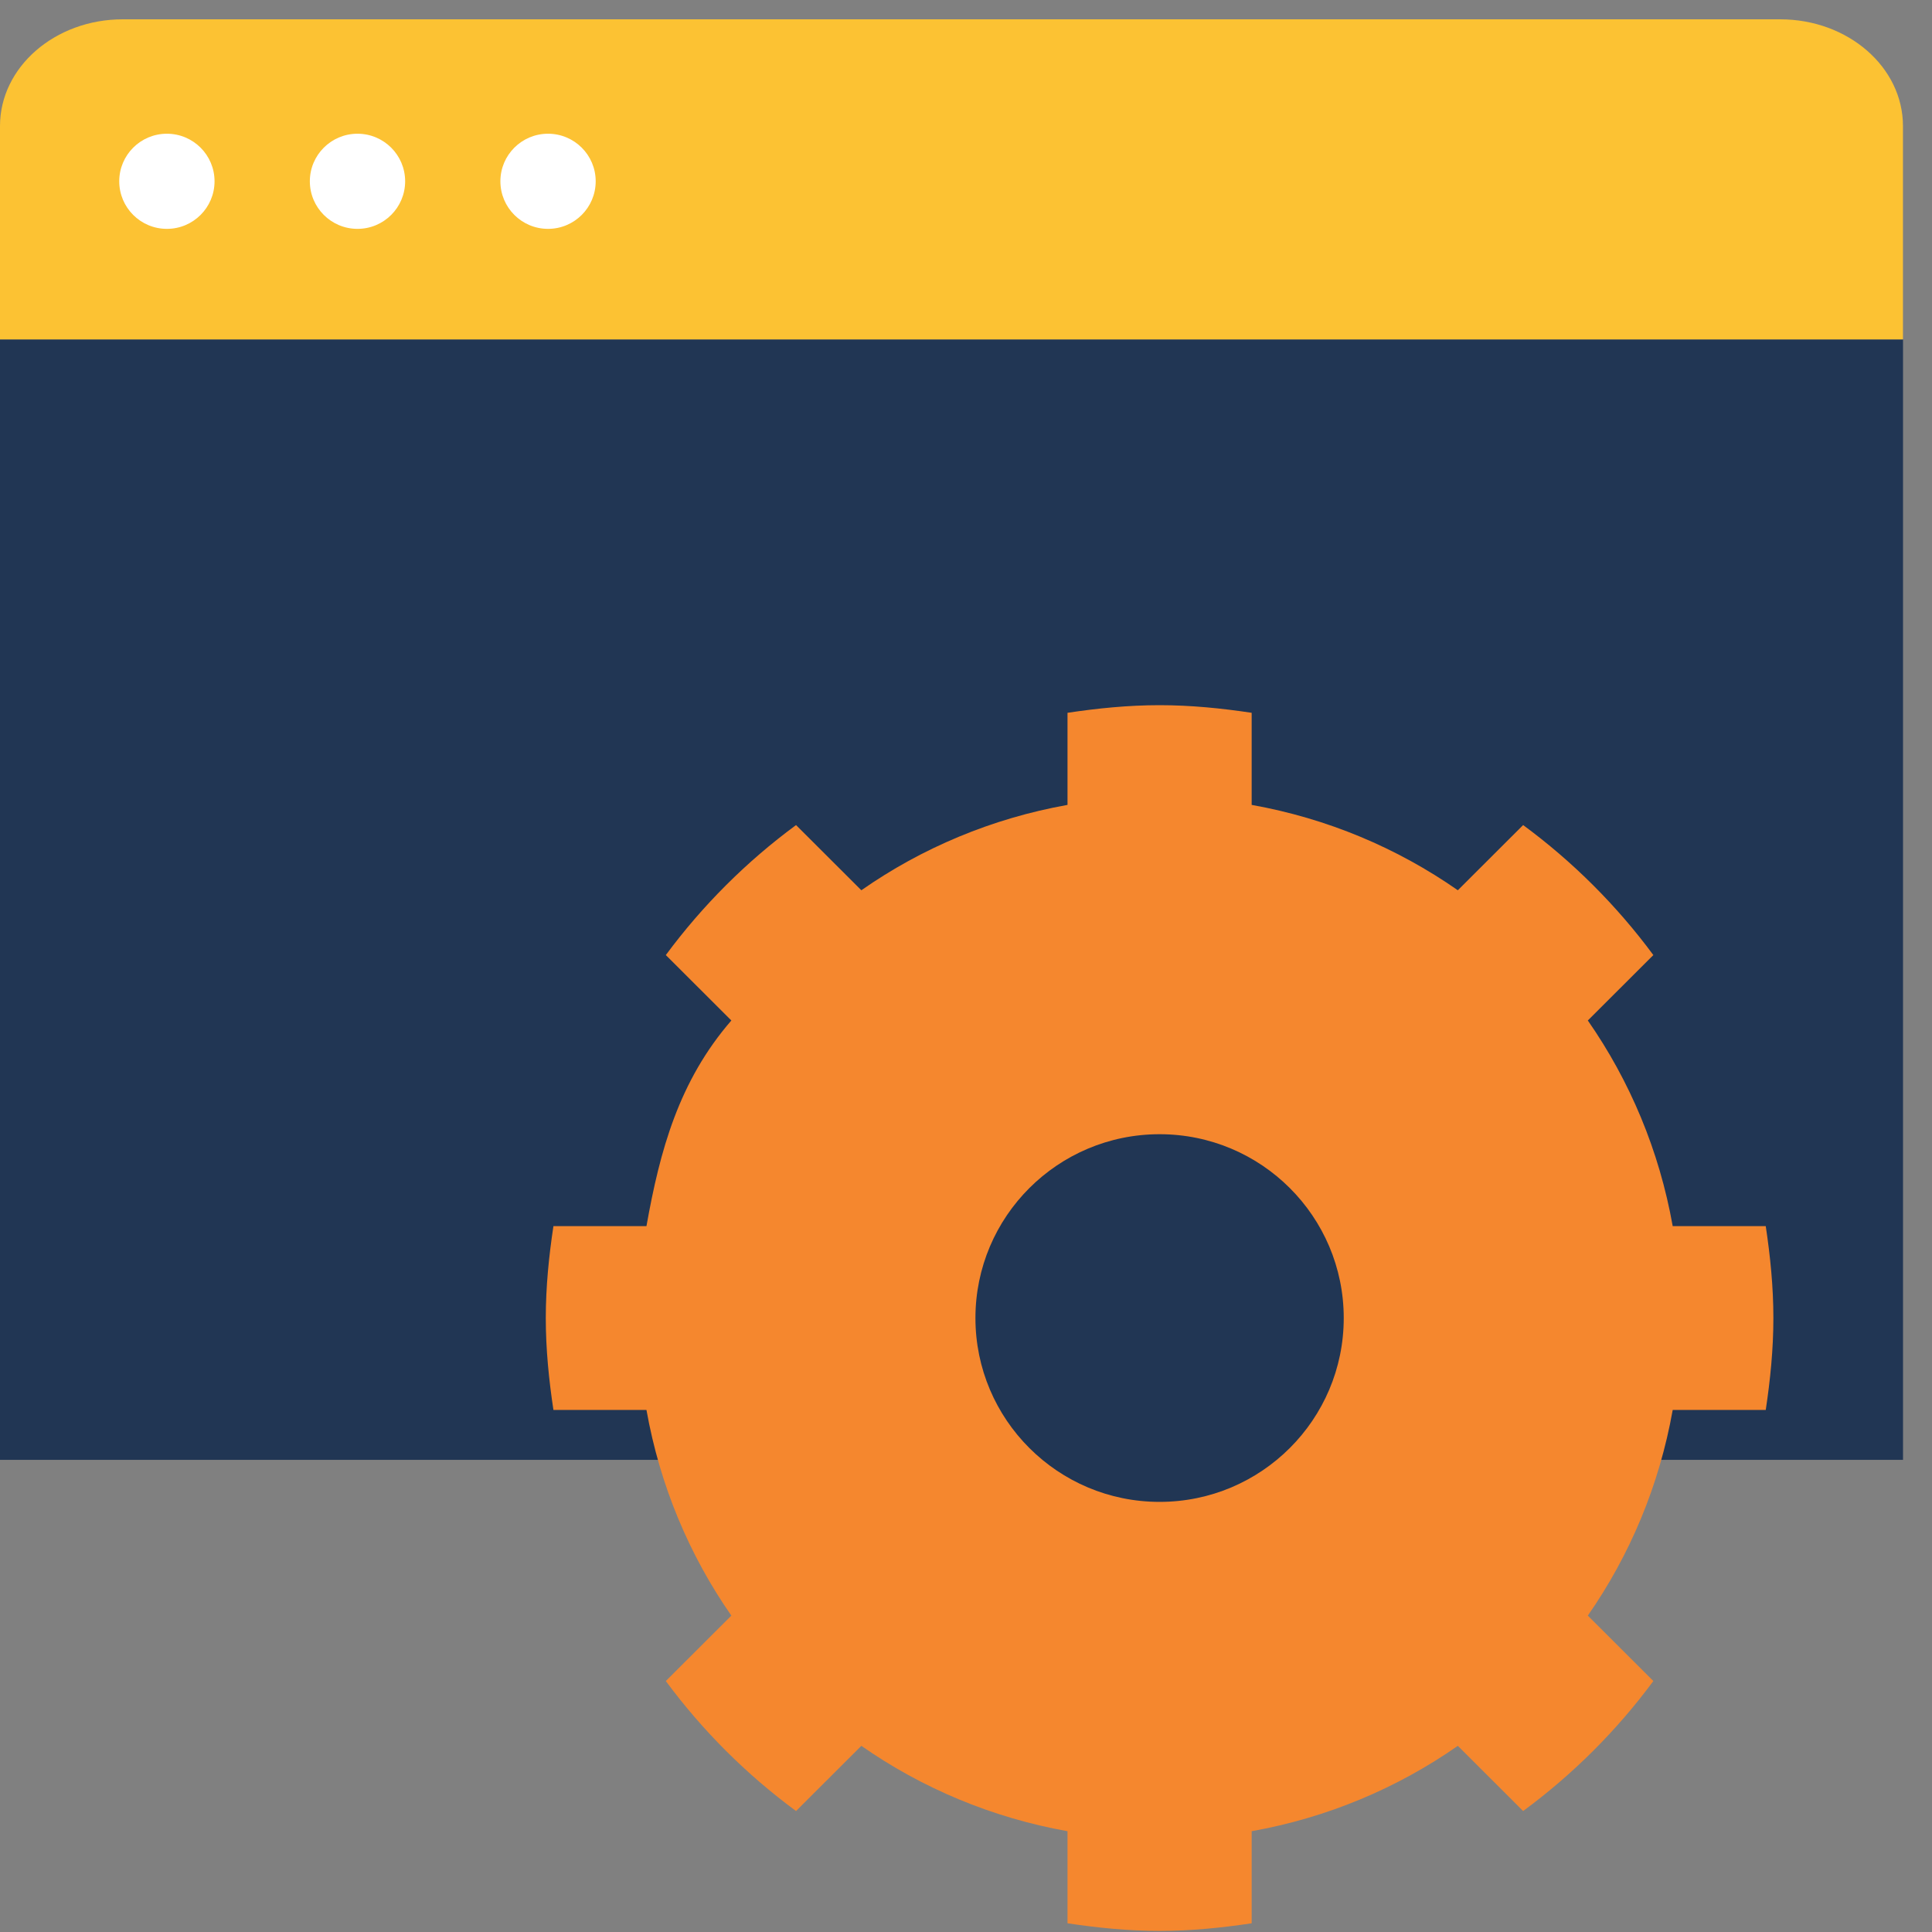
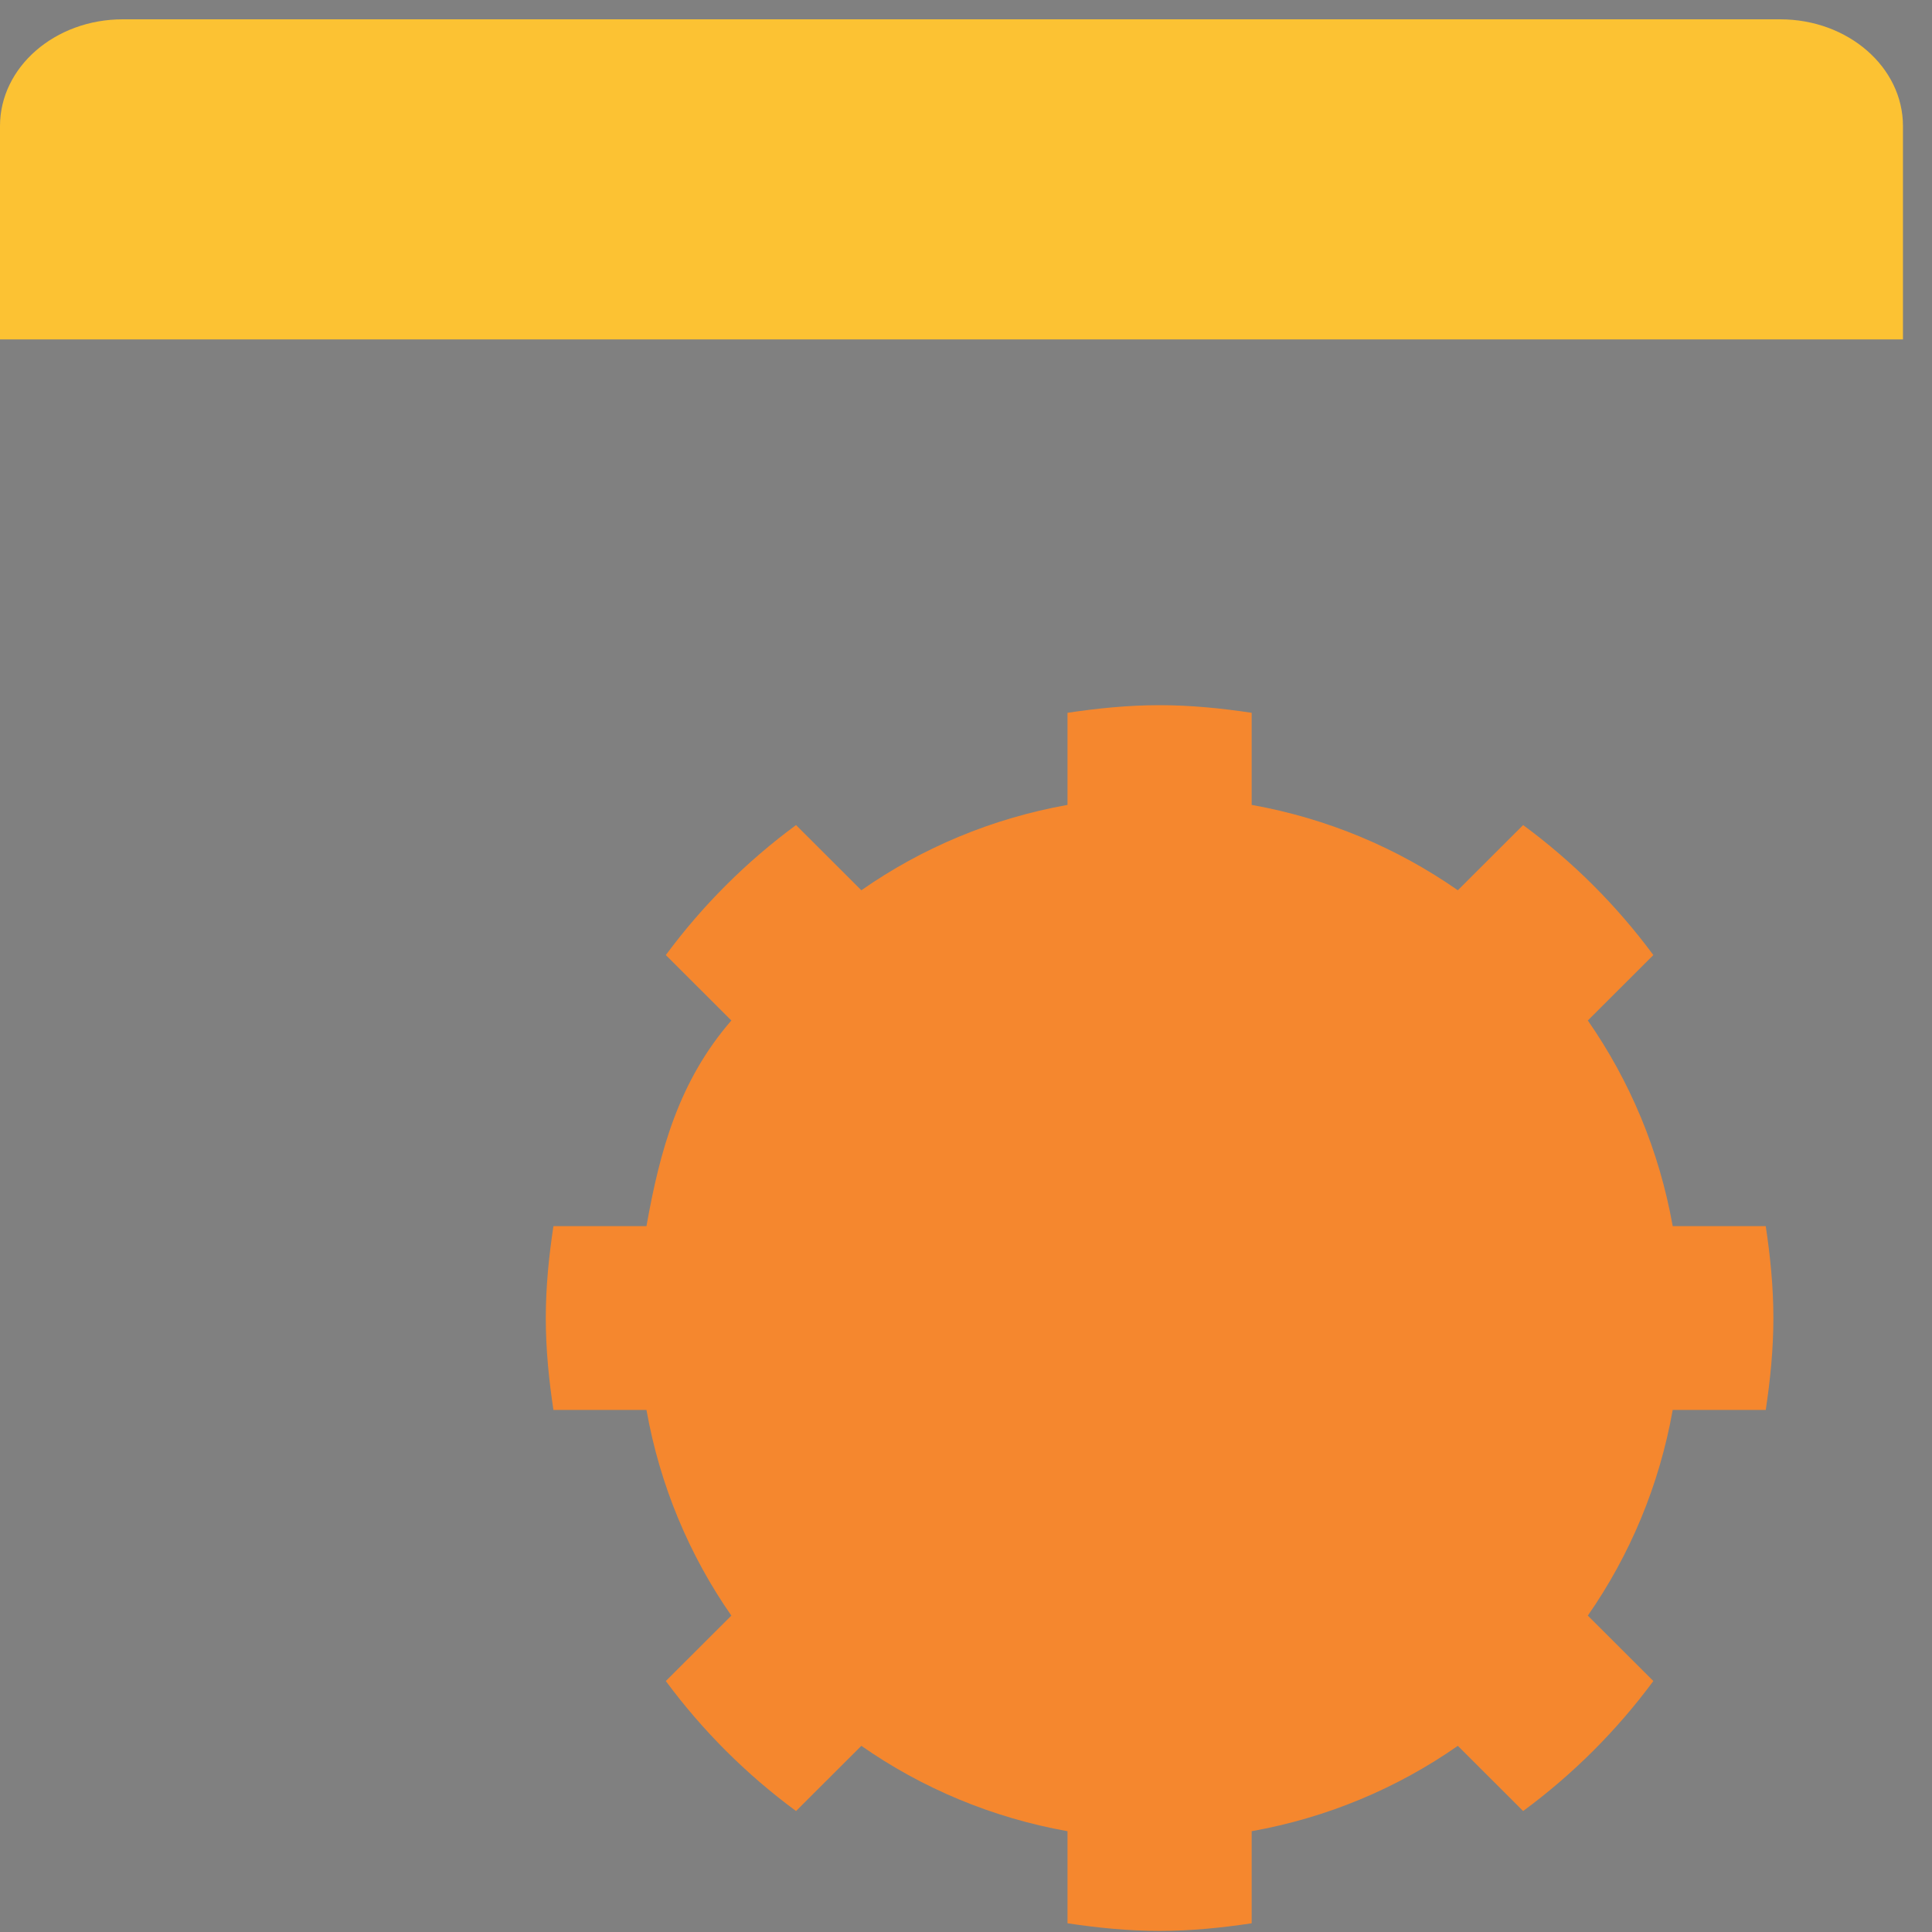
<svg xmlns="http://www.w3.org/2000/svg" width="400" height="400" viewBox="0 0 400 400" fill="none">
  <rect x="0" y="0" width="400" height="400" fill="#808080" stroke="none" />
-   <path d="M69.902 302.247H0V70.275H394V302.247H324.098" fill="#213654" />
  <path d="M0 70.275V26.095C0 13.896 11.377 4 25.414 4H368.575C382.611 4 393.988 13.896 393.988 26.095V70.275" fill="#FCC233" />
-   <path d="M34.553 47.384C40.001 47.384 44.418 42.974 44.418 37.535C44.418 32.096 40.001 27.686 34.553 27.686C29.104 27.686 24.687 32.096 24.687 37.535C24.687 42.974 29.104 47.384 34.553 47.384Z" fill="white" />
-   <path d="M74.015 47.384C79.463 47.384 83.88 42.974 83.88 37.535C83.88 32.096 79.463 27.686 74.015 27.686C68.566 27.686 64.149 32.096 64.149 37.535C64.149 42.974 68.566 47.384 74.015 47.384Z" fill="white" />
-   <path d="M113.465 47.384C118.914 47.384 123.331 42.974 123.331 37.535C123.331 32.096 118.914 27.686 113.465 27.686C108.017 27.686 103.6 32.096 103.6 37.535C103.6 42.974 108.017 47.384 113.465 47.384Z" fill="white" />
  <path d="M240.08 399.776C246.583 399.776 252.91 399.132 259.143 398.197V379.131C274.809 376.335 289.291 370.218 301.828 361.457L315.349 374.955C325.636 367.375 334.717 358.31 342.309 348.04L328.741 334.495C337.458 321.98 343.539 307.534 346.316 291.919H365.579C366.516 285.696 367.16 279.368 367.16 272.888C367.16 266.408 366.516 260.08 365.579 253.857H346.316C343.539 238.242 337.458 223.796 328.741 211.28L342.309 197.735C334.717 187.465 325.636 178.4 315.349 170.821L301.828 184.319C289.279 175.558 274.797 169.441 259.143 166.645V147.579C252.91 146.643 246.571 146 240.08 146C233.589 146 227.25 146.643 221.017 147.579V166.645C205.352 169.441 190.87 175.558 178.333 184.319L164.812 170.821C154.524 178.4 145.444 187.465 137.851 197.735L151.419 211.28C140.523 223.854 136.621 238.242 133.844 253.857H114.582C113.644 260.08 113 266.408 113 272.888C113 279.368 113.644 285.696 114.582 291.919H133.844C136.621 307.534 142.702 321.98 151.419 334.495L137.851 348.04C145.444 358.31 154.524 367.375 164.812 374.955L178.333 361.457C190.881 370.218 205.363 376.335 221.017 379.131V398.197C227.25 399.132 233.589 399.776 240.08 399.776Z" fill="#F5872E" />
-   <path d="M240.08 310.949C261.137 310.949 278.207 293.909 278.207 272.888C278.207 251.867 261.137 234.826 240.08 234.826C219.024 234.826 201.954 251.867 201.954 272.888C201.954 293.909 219.024 310.949 240.08 310.949Z" fill="#213654" />
</svg>